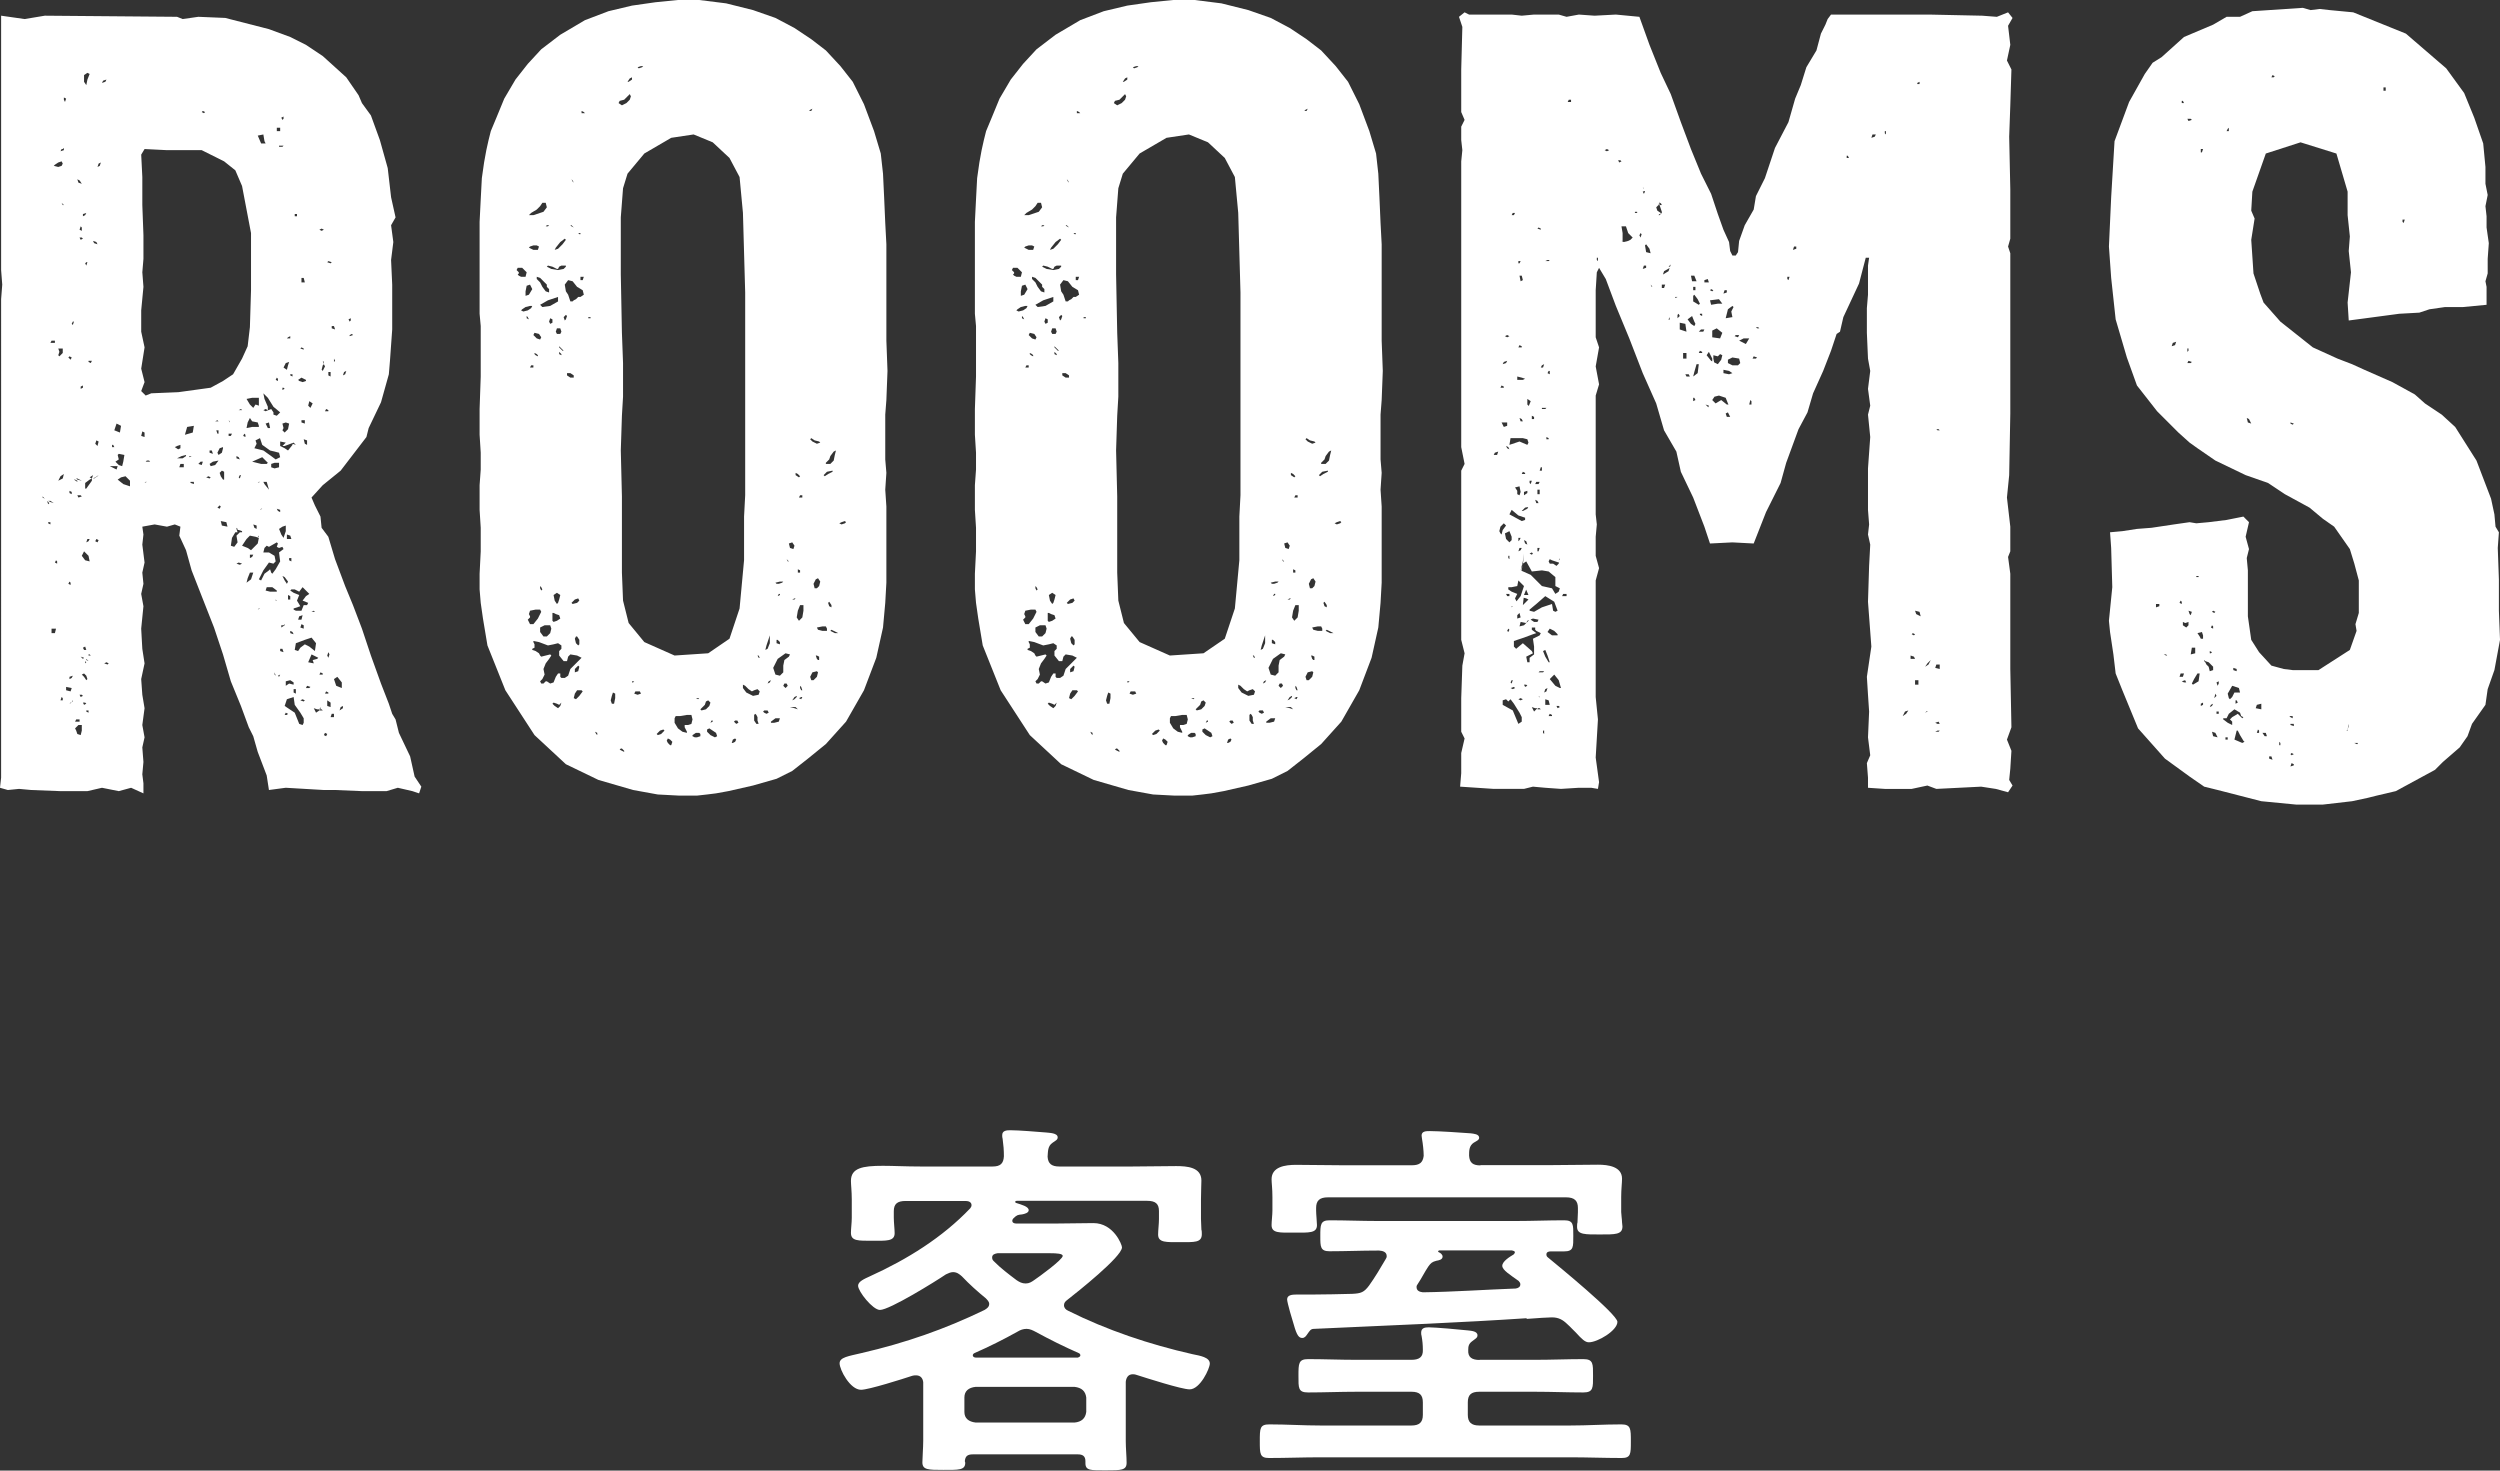
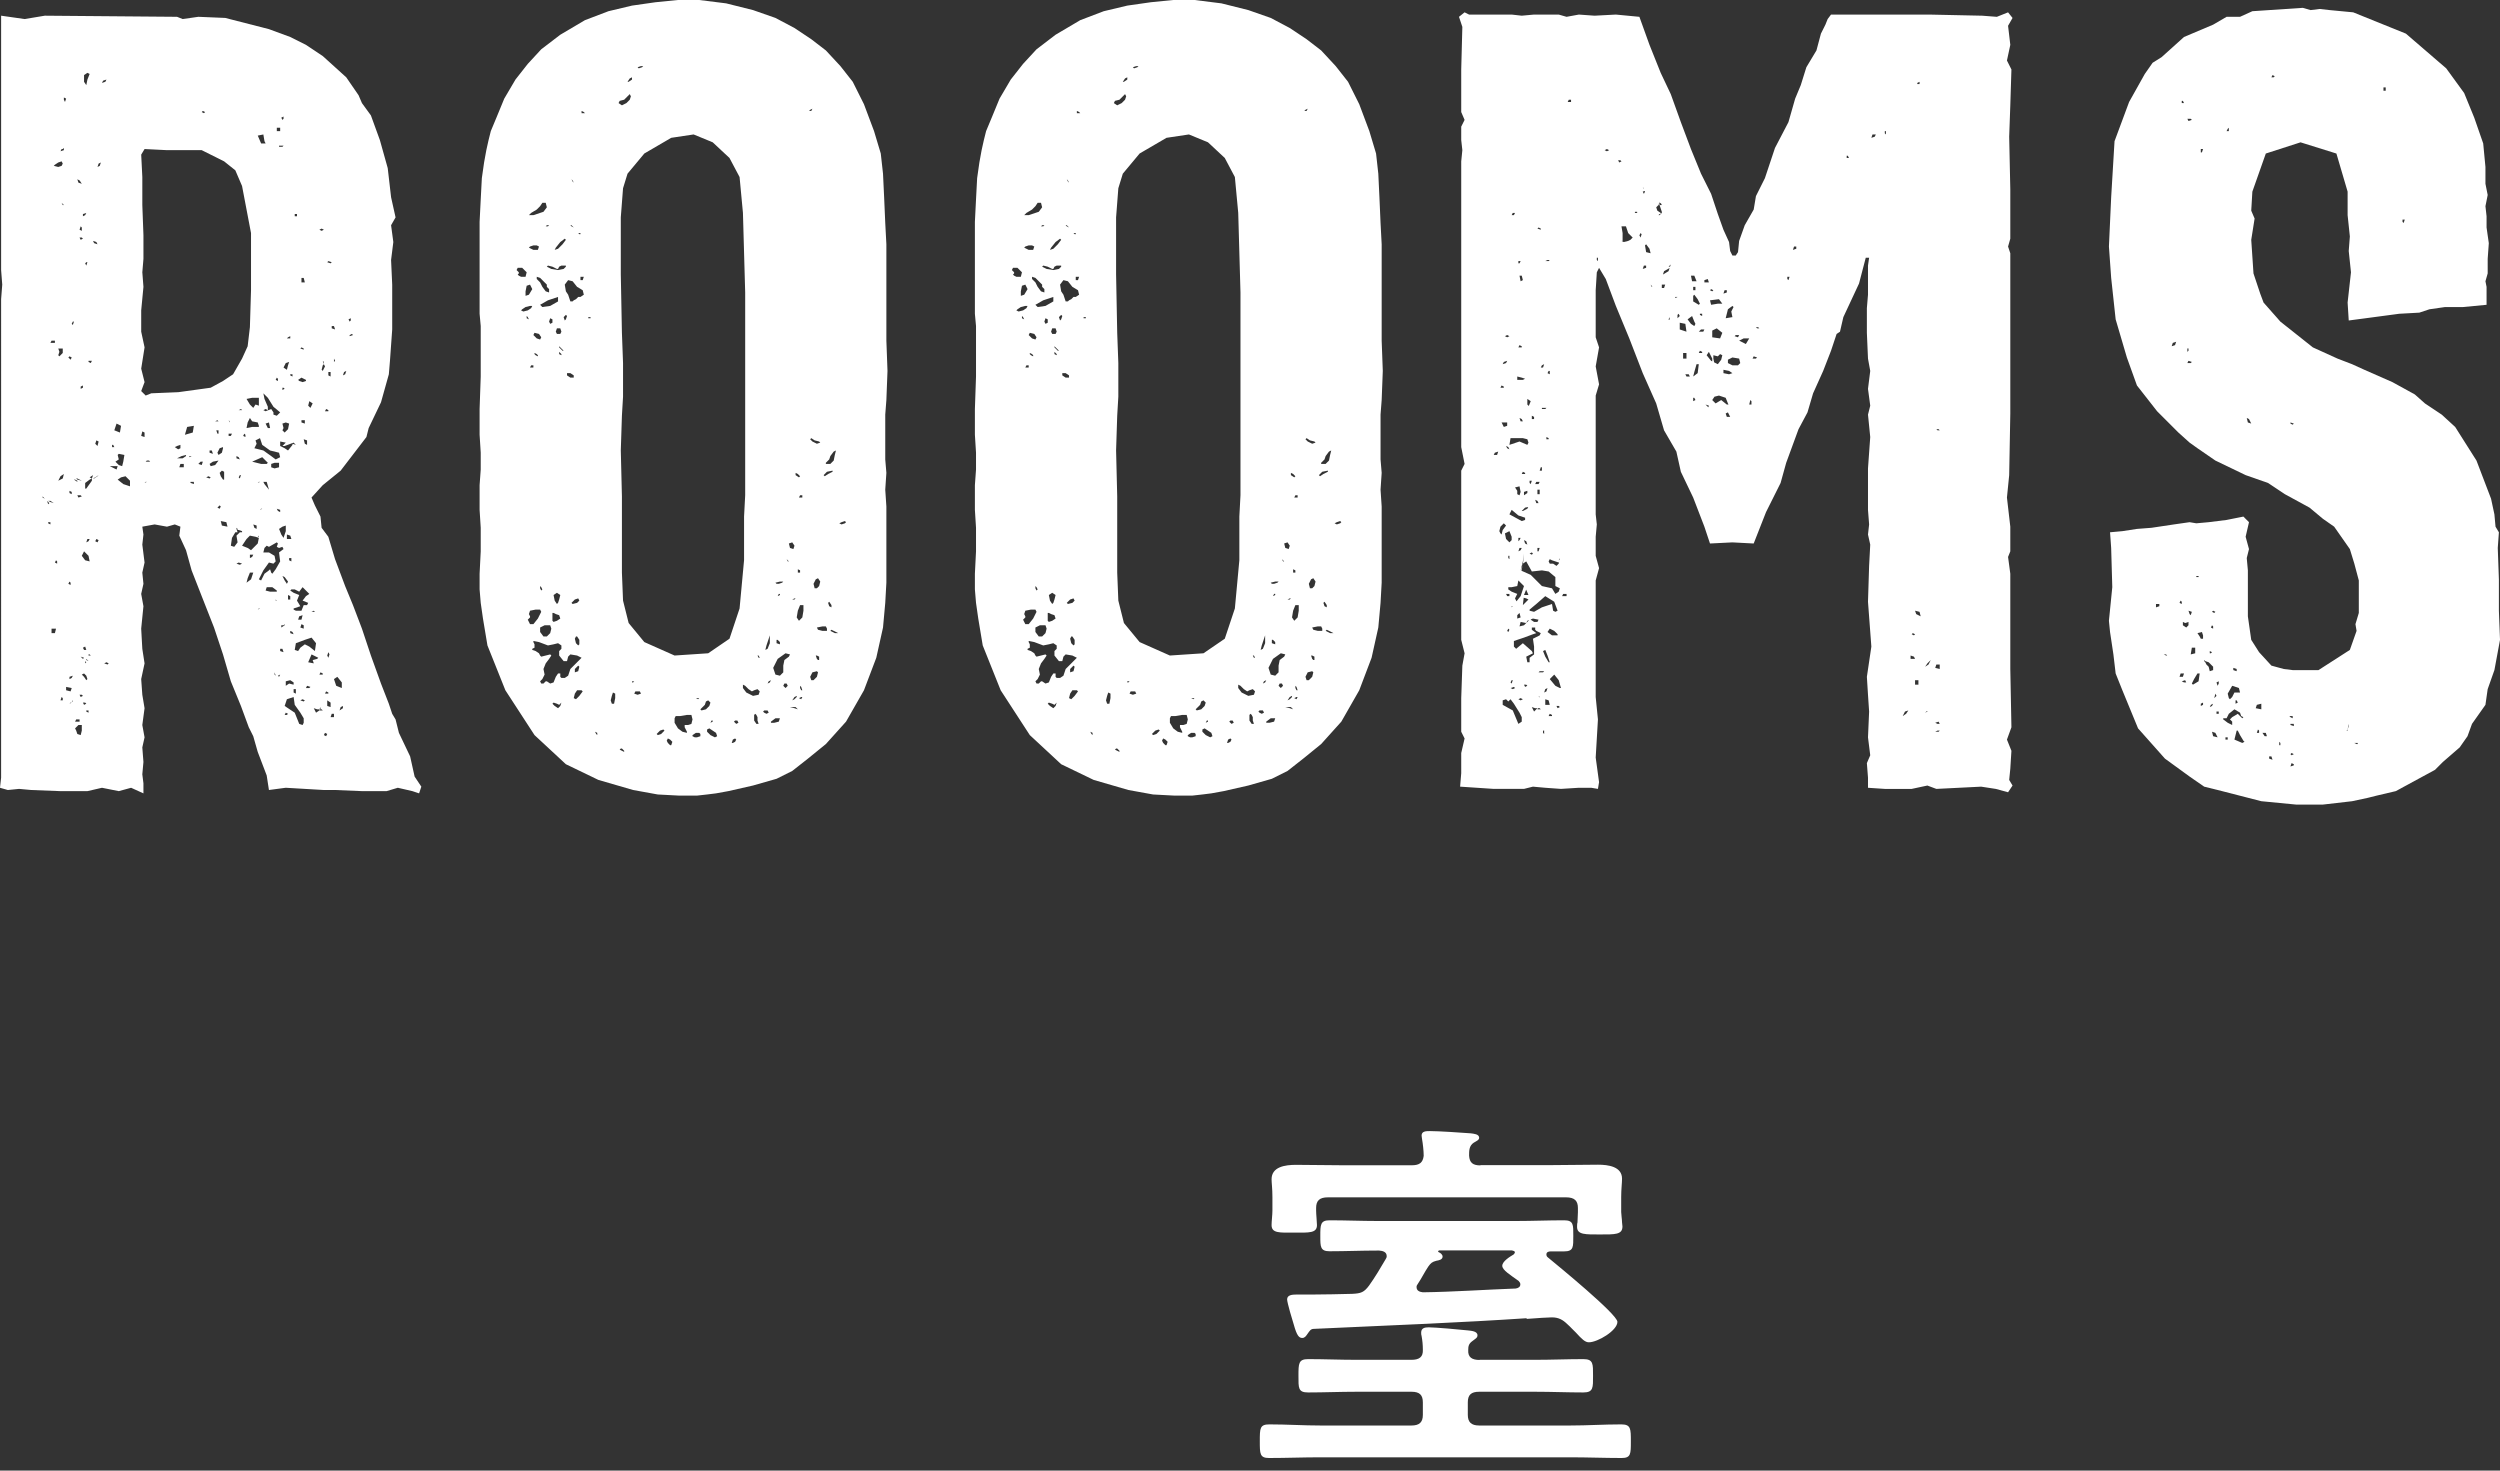
<svg xmlns="http://www.w3.org/2000/svg" id="_レイヤー_2" data-name="レイヤー 2" viewBox="0 0 178.48 104.99">
  <rect x="0" y="0" width="178.48" height="104.99" fill="#333333" stroke="none" />
  <defs>
    <style>
      .cls-1 {
        fill: #fff;
      }
    </style>
  </defs>
  <g id="design">
    <g>
-       <path class="cls-1" d="m69.36,86.04c0-.22-.21-.3-.42-.3h-4.29c-.6,0-.84.22-.84.73v.46c0,.35.06.84.06,1.11,0,.59-.6.54-1.56.54-1.05,0-1.56.03-1.56-.57,0-.27.06-.73.06-1.08v-1.3c0-.57-.06-1.05-.06-1.32,0-.92.81-1.08,2.28-1.08.75,0,1.65.05,2.7.05h5.13c.57,0,.78-.22.81-.73,0-.43-.03-.81-.09-1.24-.03-.08-.03-.19-.03-.27,0-.32.3-.35.57-.35.6,0,1.92.11,2.55.16.24.03.84.03.84.35,0,.19-.18.24-.36.38-.36.24-.33.62-.36,1,.03.51.3.7.84.7h5.16c1.05,0,2.13-.03,3.18-.03.78,0,1.8.08,1.8,1.03,0,.22-.03.81-.03,1.35v1.4c0,.22.03.54.03.76.03.08.03.22.03.32,0,.62-.54.57-1.56.57-.96,0-1.56.05-1.56-.54,0-.32.06-.76.06-1.11v-.57c0-.51-.24-.73-.84-.73h-9.3c-.12,0-.12.05-.12.08,0,.05.06.08.09.08.33.11.87.24.87.51,0,.19-.3.27-.48.3-.3.03-.36.03-.63.3-.03.05-.06.08-.06.16,0,.14.15.19.27.19h2.91c.87,0,1.74-.03,2.61-.03,1.44,0,2.04,1.54,2.04,1.73,0,.67-3.21,3.21-3.9,3.75-.15.11-.24.22-.24.38,0,.19.12.32.3.4,2.76,1.38,5.79,2.4,8.88,3.1.54.11,1.23.22,1.23.67,0,.35-.69,1.84-1.44,1.84-.57,0-3.09-.81-3.78-1.03-.09-.03-.15-.05-.27-.05-.36,0-.48.27-.51.54v4.24c0,.49.06,1.11.06,1.54,0,.54-.39.54-1.47.54s-1.47.03-1.47-.51v-.14c0-.35-.18-.49-.54-.49h-7.5c-.39,0-.54.14-.57.49,0,.03.03.05.03.11,0,.54-.48.51-1.56.51s-1.5,0-1.5-.54c0-.3.06-1.05.06-1.54v-4.18c-.03-.27-.18-.49-.51-.49-.12,0-.15,0-.27.03-.66.22-3.12,1-3.66,1-.78,0-1.53-1.43-1.53-1.89,0-.43.63-.51,1.56-.73,3.15-.73,5.94-1.7,8.79-3.08.18-.11.33-.22.33-.43,0-.16-.12-.27-.24-.4-.6-.49-1.17-1-1.71-1.57-.18-.16-.36-.3-.63-.3-.18,0-.33.08-.51.16-.72.49-4.02,2.54-4.71,2.54-.51,0-1.56-1.32-1.56-1.73,0-.3.45-.49.84-.67,2.67-1.21,5.19-2.78,7.17-4.86.06-.08.09-.14.09-.24Zm7.35,15.52c.51-.05.78-.3.84-.76v-1.03c-.06-.46-.33-.7-.84-.76h-7.05c-.51.05-.81.3-.81.76v1.03c0,.46.3.7.81.76h7.05Zm-3.42-6.69c-.24,0-.45.08-.63.19-1.02.57-2.04,1.08-3.09,1.54-.06.03-.12.08-.12.16,0,.11.12.16.21.16h7.29c.09-.03.18-.08.18-.16s-.06-.14-.12-.16c-1.11-.49-2.01-.94-3.06-1.51-.21-.11-.42-.22-.66-.22Zm-.06-3.24c.24,0,.42-.11.6-.24.33-.22,2.04-1.46,2.04-1.73,0-.16-.42-.19-.9-.19h-3.75c-.18.03-.39.08-.39.3,0,.11.03.19.12.27.48.49,1.05.92,1.62,1.35.21.14.39.24.66.24Z" />
      <path class="cls-1" d="m105.63,97.08h3.99c1.14,0,2.28-.05,3.42-.05.72,0,.69.35.69,1.19s.03,1.19-.69,1.19c-1.14,0-2.28-.05-3.42-.05h-4.02c-.57,0-.81.22-.81.76v.89c0,.51.24.76.81.76h6.51c1.2,0,2.4-.08,3.63-.08.69,0,.69.3.69,1.21s0,1.19-.66,1.19c-1.23,0-2.43-.05-3.66-.05h-17.85c-1.23,0-2.43.05-3.66.05-.66,0-.66-.3-.66-1.19,0-.94,0-1.21.69-1.21,1.23,0,2.43.08,3.63.08h6.51c.57,0,.81-.24.81-.76v-.89c0-.54-.24-.76-.81-.76h-3.96c-1.14,0-2.28.05-3.42.05-.72,0-.69-.32-.69-1.19s0-1.19.69-1.19c1.14,0,2.28.05,3.42.05h3.96c.54,0,.84-.19.81-.73,0-.32-.03-.65-.09-.97-.03-.08-.03-.16-.03-.24,0-.32.24-.38.54-.38.42,0,2.28.16,2.79.22.24.03.69.05.69.35,0,.19-.15.24-.36.41-.27.19-.3.38-.3.65-.03.51.27.7.81.7Zm.06-13.9h5.07c1.11,0,2.22-.03,3.33-.03.72,0,1.71.13,1.71,1,0,.3-.06.76-.06,1.3v1.08c0,.16.06.54.06.73,0,.08.03.22.03.3,0,.59-.54.57-1.59.57s-1.65.03-1.65-.54c0-.08,0-.24.03-.32,0-.19.03-.57.03-.73v-.3c0-.51-.24-.76-.84-.76h-17.01c-.6,0-.84.24-.84.76v.19c0,.27.06.81.06,1.03,0,.59-.57.54-1.65.54-1.02,0-1.59.05-1.59-.54,0-.27.06-.73.06-1.03v-.97c0-.62-.06-1-.06-1.27,0-.89.96-1.03,1.74-1.03,1.11,0,2.22.03,3.33.03h4.95c.54,0,.78-.19.84-.67,0-.35-.06-.89-.12-1.21,0-.08-.03-.16-.03-.24,0-.32.33-.32.6-.32.6,0,2.28.11,2.91.16.21.03.6.05.6.32,0,.16-.21.24-.39.35-.33.22-.33.57-.33.92.03.51.27.7.81.7Zm3.3,10.93c-4.47.3-9.57.51-15.18.76-.24,0-.3.13-.48.38-.09.13-.18.27-.36.27-.24,0-.39-.19-.6-.94-.09-.27-.48-1.59-.48-1.81,0-.32.36-.35.66-.35h1.11c.96,0,1.92-.03,2.88-.05.63-.03.84-.11,1.2-.59.42-.59.81-1.24,1.17-1.86.06-.08.09-.16.09-.24,0-.3-.27-.38-.54-.4h-.12c-1.14,0-2.28.05-3.42.05-.66,0-.66-.32-.66-1.08,0-.81,0-1.13.66-1.13,1.14,0,2.28.05,3.42.05h9.9c1.14,0,2.28-.05,3.42-.05.69,0,.66.32.66,1.11s.03,1.11-.66,1.11h-.96c-.15,0-.3.05-.3.22,0,.08.03.16.12.22.69.57,4.95,4.05,4.95,4.59,0,.62-1.41,1.46-2.04,1.46-.27,0-.51-.24-.93-.7-.18-.16-.36-.38-.6-.59-.33-.32-.63-.49-1.11-.49-.27,0-.99.05-1.8.11Zm-6-4.4c0,.22-.27.27-.45.3-.3.08-.39.16-.57.41-.27.4-.48.84-.75,1.24-.06.08-.09.14-.09.22,0,.27.21.35.45.38,2.22-.03,4.44-.19,6.63-.27.18-.03.33-.11.33-.3,0-.11-.06-.16-.12-.24-.6-.43-1.17-.78-1.17-1.08,0-.32.54-.65.81-.81.03-.05.09-.08.09-.16s-.12-.11-.21-.13h-5.19c-.09.03-.12.08-.03.13.12.05.27.16.27.32Z" />
    </g>
    <g>
      <path class="cls-1" d="m30.08,56.16l-.16.48-.48-.16-1.04-.24-.8.24h-1.76l-1.92-.08h-.8l-2.72-.16-1.2.16-.16-1.04-.64-1.68-.32-1.12-.32-.64-.56-1.52-.72-1.76-.56-1.92-.64-1.92-.88-2.24-.72-1.84-.4-1.44-.48-1.04.08-.64-.4-.16-.56.16-.88-.16-.88.16.08.56-.08.72.16,1.28-.16.72.08.8-.16.72.16.88-.16,1.6.08,1.44.16,1.04-.24,1.12.08,1.12.16.96-.16,1.2.16.88-.16.72.08,1.04-.08.88.08.64v.72l-.88-.4-.88.24-1.2-.24-1.04.24h-1.92l-2.08-.08-.88-.08-.8.08-.56-.16.08-.72V21.36l.08-1.04-.08-1.04V1.12l1.68.24,1.44-.24,9.44.08.4.16,1.12-.16,1.92.08,3.12.8,1.52.56,1.12.56,1.2.8,1.68,1.52.88,1.28.24.56.64.88.64,1.76.56,2,.24,2.08.32,1.44-.32.56.16,1.2-.16,1.28.08,1.76v3.2l-.16,2.24-.08.96-.56,2-.88,1.84-.16.64-1.84,2.4-1.28,1.04-.8.88.24.56.4.8.08.8.48.64.48,1.6.72,1.92.56,1.36.64,1.68.64,1.92.72,2,.56,1.44.24.72.24.4.24.96.8,1.68.32,1.44.48.72ZM3.04,35.52l.16.08-.16-.16v.08Zm.4.48l.08-.08-.16-.16.08.24Zm.16-.16l.24.08-.24-.16h-.16l.16.08Zm0,1.44h-.16v.08l.16.08v-.16Zm0-12.8h.32v-.16h-.24l-.08.16Zm.4,20.4h-.32v.32h.24l.08-.32Zm-.16-33.04l.32.08.24-.08.08-.16-.08-.16-.24.08-.24.16-.08.08Zm.24,28.24l-.08-.08-.08.16.16.08v-.16Zm.16-14.96l-.08.24.08.08.24-.24v-.32h-.32l.08.24Zm.32,8.72l-.24.16-.16.32.32-.16.08-.32Zm-.24-23.04l.24-.08v-.16l-.08.08h-.08l-.08.16Zm.16,39.04l-.08-.08-.08.24h.16v-.16Zm0-35.2h.08l-.16-.16.08.16Zm.16-7.36l.08-.24-.16-.08v.16l.08.16Zm.08,42l.32.08.08-.24-.4-.08v.24Zm.16-23.76l.16.16.08-.16-.16-.08-.08.08Zm0,16.16l.16.08v-.16l-.08-.08-.08.16Zm.24-6.56l-.16-.08v.16l.16.08v-.16Zm-.16,13.2v.16l.16-.08.08-.16-.24.08Zm.16,1.84h-.08l-.08.08.16-.08Zm0-27.04l.08.08.08-.24h-.08l-.08.16Zm.08,26.96v-.08l-.08.08h.08Zm.08-15.84l.24.16v-.08l-.16-.08h-.08Zm.16,17.12l-.08.16h.32v-.16h-.24Zm.4.4h-.24l-.24.24.08.16.08.24.24.08.08-.32v-.4Zm-.32-17.6h-.08l.08.08.32.08-.32-.16Zm0-21.36l.08.24.24.08-.16-.24-.16-.08Zm.32,22.64l-.08-.08h-.24l.08.16.24-.08Zm0-18.96v-.24l-.08-.08-.08.24.16.08Zm.08.56l-.08-.08h-.16l.08.16.16-.08Zm-.24,32.56l.08.16.16-.08-.08-.08h-.16Zm.24-22.08l-.16.08v.16l.16-.08v-.16Zm.08,19.44l-.24-.08.16.16.08-.08Zm0-7.6l-.16.32.24.32.32.08-.08-.4-.32-.32Zm0,8.96l.16.24.08-.08-.08-.24-.16-.16-.16.08.16.16Zm-.08-32.88l.16-.08.08-.16-.24.08v.16Zm.24,30.96l-.08-.24-.16.08.08.16h.16Zm-.16,3.92l.16-.08-.08-.08h-.16l.08.16Zm0-44.48l.16.24.08-.4.16-.4-.16-.08-.24.16v.48Zm.16,12.88l-.08.08.08.16.08-.24h-.08Zm.4,15.6v-.16l-.16.08-.32.24v.4h.08l.4-.56Zm-.4,12.96l-.08-.08v.16l.08-.08Zm.16-8.64l.08-.16h-.16l-.08.24.16-.08Zm0,8.56l-.16-.16v.08l.16.08Zm0,3.52h-.16v.08l.16.08v-.16Zm.24-24.96h-.24v.08l.16.08.08-.16Zm-.08,21.04l-.08-.08h-.08v.08h.16Zm.16-12.88l-.24.16.16.08.08-.24Zm0-16.72l.08.16.24.08-.08-.16-.24-.08Zm.4,16.72l-.24.16-.16.08h.08l.24-.16.08-.08Zm0-2.4l-.16-.08-.08.24.16.16.08-.32Zm0,7.04l-.16-.08-.08.16.16.08.08-.16Zm.16-26.96l-.16.08-.08.24.16-.08.08-.24Zm.08-5.68l.24-.08.08-.16-.24.08-.08.16Zm.48,41.44l-.16-.08-.16.08.24.08.08-.08Zm.56-13.84l.08-.24h-.56l.48.24Zm-.32-1.6h.16l-.08-.16h-.08v.16Zm.16-1.2l.4.16.08-.48-.32-.16-.16.48Zm.72,1.76l-.4-.08-.08.08.08.32-.24.16.24.24.24.08.08-.32.08-.48Zm.4,1.84l-.32-.32-.32.08-.24.16.4.32.48.16v-.4Zm3.44-6.32l2.32-.32.88-.48.72-.48.64-1.12.4-.88.16-1.36.08-2.64v-4.08l-.64-3.36-.48-1.12-.8-.64-1.6-.8h-2.48l-1.6-.08-.24.4.08,1.6v2l.08,2.16v1.68l-.08.96.08,1.04-.16,1.68v1.52l.24,1.12-.24,1.52.24.96-.24.64.32.32.4-.16,1.92-.08Zm-2.4,3.2v-.32l-.16-.08-.08.32.24.08Zm.16,3.2h-.08l-.08.08.16-.08Zm.24-1.44l-.08-.08h-.16l-.08.08h.32Zm1.76-1.04l.24.16.16-.08v-.24l-.24.08-.16.08Zm.16.8h.4l.24-.16v-.08l-.32.08-.32.16Zm.48.4h-.24l-.08.24h.32v-.24Zm.72-2.72l-.48.08-.16.56.56-.16.08-.48Zm-.16,2.16h-.16v.08l.16-.08Zm.16,1.84h-.24v.08l.24.08v-.16Zm.64-1.44h-.16l-.16.16.24.08.08-.24Zm-.08-24.96l.16.08.08-.08-.16-.08-.08.08Zm.64,26.08l-.16-.08-.16.08.24.08.08-.08Zm.08-1.92h-.16v.16l.24.08-.08-.24Zm.24,1.04l.24-.32-.4.08-.24.16.08.16.32-.08Zm.24-3.12l-.08-.08-.16.08h.24Zm-.16.64l.08.24h.08v-.24h-.16Zm.08,1.6l.08.16.24-.16.08-.32v-.08l-.24.08-.16.32Zm.16,4l.08-.16-.08-.08-.16.16.16.08Zm0-2.56l.08.24.16.24h.08v-.56l-.16-.08-.16.16Zm.56,3.84l-.08-.32-.4-.08.08.32.4.08Zm.16-7.52l-.08-.08.08.16v-.08Zm.08,1.04l.08-.16h-.24v.16h.16Zm.24,7.92l.24-.32-.08-.48.24-.24h.16v-.08l-.24-.08h-.08v-.08l-.08-.08v.08l.08.24h-.16l-.24.4-.08.56.24.08Zm.4-6.24l-.08-.16-.16-.08v.16l.24.08Zm.16,7.44l-.24-.08-.16.08.24.08.16-.08Zm0-10.96l-.08-.08-.16.08h.24Zm-.24,4.8l.08.08.08-.24h-.08l-.08.16Zm1.36,4.72l.08-.4-.24-.08-.4-.08-.24.24-.32.48.4.16.24.16.48-.48Zm-.96-7.84l-.08.16.16.08v-.16l-.08-.08Zm.56-2.56l-.4.08.24.4.24.24.16-.24.24.08v-.56h-.48Zm0,2.08h.48v-.08l-.08-.24-.4-.08-.16-.24-.16.32-.08.4.4-.08Zm.08,10.4h-.24l-.16.4-.08.32.32-.24.16-.48Zm0-1.28h-.24v.24l.16-.08.08-.16Zm.56-6.48h.4l.08-.08-.4-.4-.72.32.64.16Zm-.56,4.32l.08.24.16.08v-.24l-.24-.08Zm1.28-4.88l.32.24.32-.16-.08-.32-.64-.16-.56-.4-.16-.48-.32.16.08.24-.16.32.64.16.56.4Zm-.96-22.88l.24.56h.32l-.08-.16-.08-.48-.4.08Zm.16,24.72h-.08l-.08.08.16-.08Zm-.08,3.84l-.08.08h.08v-.08Zm.08,5.2h-.08l-.08.08.16-.08Zm.32-2.48l.32-.24.08-.08.08.24.08.08.24-.32.32-.56-.08-.64.32-.24-.08-.16-.24.08-.16-.08.08-.24-.08-.08-.56.32-.16-.08-.16.16-.08.32h.4l.4.24.08.4-.16.16-.32-.08-.4.56-.32.64.16.08.24-.48Zm-.32-4.56l.16-.08h-.08l-.08.08Zm.56-8l-.32-.32.08.4.24.56v.24l-.16-.08-.16.08.16.08.4-.16.16.24v.16l.24.08.24-.24-.48-.4-.4-.64Zm-.24,6.16l.32.4-.16-.56h-.24l.08.16Zm.24-4h.16l-.08-.4-.24.08.16.32Zm.16,11.68h.48v-.08l-.32-.24h-.4l-.08.24.32.08Zm.08-8.88l.24.08.32-.08v-.32h-.32l-.24.08v.24Zm.24,14.8l.08.08-.08-.24v.16Zm.08-21.04l.16.08v-.16l-.08-.08-.08.16Zm0,15.68v.08h.08l-.08-.08Zm.08-33.44h.24v-.24h-.24v.24Zm0,26.96l.08.16.16.08v-.16l-.24-.08Zm.24,11.84l-.16.08.08.08.08-.16Zm.24-37.76h-.32v.08h.24l.08-.08Zm-.32,27.36l.16.4.16.24.16-.48v-.4l-.24.08-.24.16Zm1.04-6.16l-.64.24h-.16l.24-.24-.4-.08v.32l.32.16.24.16.32-.4v-.08l.24.08-.16-.16Zm-.72,14.96l-.08-.24h-.16v.16l.24.08Zm-.16-38.16l.08.16.08-.08v-.16l-.16.08Zm0,36.24v.16l.24-.16v-.08l-.08.08h-.16Zm.08-16.96v.16l.16-.08-.08-.08h-.08Zm.08,2.88l-.08.16.16.16.24-.24.08-.4-.24-.08-.24.08.08.32Zm-.08,10.56l.16.32.16.24.08-.16-.24-.32-.16-.08Zm.24-15.2l-.16.32.24.16.08-.32.08-.24-.24.08Zm1.28,25.36l-.24-.4-.4-.56-.08-.56-.48.16-.16.48.72.48.32.8.24.08.08-.16v-.32Zm-1.12-.32l-.16-.08-.08.16h.16l.08-.08Zm-.16-2l.24-.16.32.08v-.16l-.24-.16-.32.08v.32Zm.08-24.8h.24v-.16l-.16.08-.08.08Zm.32,14.32l-.08-.24-.24-.08v.32h.32Zm-.08,4.08l-.16-.08v.32h.16v-.24Zm.08-2.48v-.24h-.16v.16l.16.08Zm-.08-13.36v.08l.16.08v-.16h-.16Zm.88,15.2l-.24.32-.32-.16h-.24l-.08.08.24.16.4.16-.16.4.24.4-.48.16v.08l.16.08h.4l.16-.4h.24l.08-.16-.4-.16.24-.32.24-.16-.48-.48Zm-.88,3.12v.16l.24.08-.08-.16-.16-.08Zm.24,4.4l.16.08v-.32h-.16v.24Zm.08-34h.16v-.16h-.16v.16Zm.72,30.56l.32.16.4.32.08-.56-.32-.4-.48.16-.64.24-.08.48.24.08.16-.24.32-.24Zm-.48-18.88l.08.08.24.08.24-.08v-.08l-.32-.16-.24.16Zm.24,17.12l.08-.32-.24.08-.08.24h.24Zm-.08-19.36l.24.08v-.08l-.16-.08-.08.08Zm0,19.92l.24.08v-.24l-.16-.08-.08.24Zm.32,5.2l-.16-.08-.16.08.24.08.08-.08Zm-.24-29.84h.24l-.08-.32h-.16v.32Zm.24,10.08v-.24h-.24v.16l.24.08Zm-.08,1.12l.08.32.16.08v-.32l-.24-.08Zm.48,17.68l-.24-.08-.08.16h.24l.08-.08Zm-.16-20.08l.16.16.16-.32-.24-.16-.08.32Zm.32,18.16l.32-.08.08-.08-.48-.24-.24.56.4.08-.08-.24Zm-.08-3.44h.24l-.08-.08-.16.08Zm.8,7.04l-.08-.08h-.08v-.16l-.08.16h-.16l-.24-.08.16.32.24-.16h.24Zm-.24-34.32l.16.08.16-.08-.16-.08-.16.08Zm.24,31.68l-.16-.08-.08.16h.24v-.08Zm-.16,2.56l-.08.08v-.08h.08Zm.16-24.16l.16-.32-.08-.16-.08.08-.08.32.08.08Zm.08-.64l-.08-.08.08.24v-.16Zm.24,26.56l-.16-.08-.08.16.16.08.08-.16Zm.08-23.12l-.16-.08-.08.16h.24v-.08Zm-.24,20.24h.24v-.08l-.16-.08-.08.16Zm.16-30.8l.24.08.08-.08-.24-.08-.08.08Zm0,28.08l.08.16.08-.24-.08-.16-.08.24Zm0,3.6l.24.08v-.32l-.24-.16v.4Zm.24-23.84h-.16v.24l.16.08v-.32Zm.24,24.4h-.16l-.08.24h.24v-.24Zm0-27.68h-.16v.16l.24.08-.08-.24Zm.08,2.48l-.08-.16v.24l.08-.08Zm.08,23.2l.4.16v-.4l-.32-.4-.24.16.16.48Zm.48,1.44l-.16.08-.08.24.24-.16v-.16Zm0-23.6l.16-.08.08-.24-.16.08-.08.24Zm.4-4l.08.16.08-.08v-.16l-.16.08Zm.24,1.04l-.16.08v.08l.24-.08-.08-.08Z" />
      <path class="cls-1" d="m63.04,44.8l-.48,2.16-.88,2.32-1.28,2.24-1.44,1.6-1.28,1.04-1.12.88-1.12.56-1.68.48-1.76.4-.88.16-.64.08-.72.08h-1.28l-1.52-.08-1.76-.32-2.48-.72-2.32-1.12-2.24-2.08-2.08-3.2-1.28-3.2-.32-1.92-.16-1.12-.08-.96v-1.12l.08-1.6v-1.68l-.08-1.28v-1.76l.08-1.12v-1.2l-.08-1.28v-1.84l.08-2.32v-3.6l-.08-.88v-6.56l.08-1.6.08-1.52.16-1.12.16-.88.16-.72.16-.64.4-.96.56-1.36.8-1.36.88-1.12.96-1.04,1.36-1.04,1.76-1.04,1.68-.64,1.68-.4,1.68-.24,1.6-.16h1.52l1.92.24,1.92.48,1.6.56,1.36.72,1.2.8,1.04.8,1.04,1.12.88,1.12.8,1.6.72,1.92.48,1.6.16,1.44.08,1.68.08,1.84.08,1.52v6.88l.08,2.16-.08,2.08-.08,1.04v3.2l.08.96-.08,1.2.08,1.2v5.44l-.08,1.44-.16,1.76Zm-26-25.36v.08l-.08.08.08.08.16.08h.32l.08-.32-.32-.32h-.32l-.08.16.16.16Zm.88,2.56l.08-.16h-.16l-.32.08-.24.16-.08.08.16.08.32-.08.24-.16Zm-.16-.96l.24-.4-.16-.32-.24.08-.08.4v.32l.24-.08Zm-.16,1.52v.16l.16.08-.08-.16-.08-.08Zm.48,22l.32-.4.24-.48-.08-.16h-.32l-.4.08-.08.24.08.16v.08l-.16.16.16.32h.24Zm.72-29.44l.24-.32-.08-.32h-.24l-.16.24-.24.24-.4.24-.16.16h.32l.72-.24Zm-.72,2.72h.32l.08-.24-.16-.08h-.24l-.24.08-.08.08.32.16Zm0,8.4v-.16h-.16l-.08.16h.24Zm3.12,21.04l.32-.32-.32-.16-.48-.08-.16.16-.08.32h-.24l-.32-.4v-.32l.16-.16v-.24l-.24-.16-.32.08-.4.08-.64-.24-.4-.08v.08l.08.16v.24l-.16.08v.08l.24.08.24.16.08.16.08.08.32-.08.32-.08.08.08-.16.24-.24.32-.16.4.08.4-.16.32-.16.16.08.16h.16l.16-.16h.08l.24.16.24-.08.16-.4.16-.24h.16v.24l.08.08h.24l.24-.16.16-.48.48-.48Zm-2.64-23.04l.08-.16-.16-.24-.32-.08-.08.16.24.24.24.08Zm-.24,1.04l-.16-.08v.08l.08.08.16.08v-.08l-.08-.08Zm0-5.36l.24.24.16.32.24.32.24.08v-.24l-.16-.16v-.16l-.16-.16-.16-.16-.16-.16-.24-.08v.16Zm.96,1.92l.56-.32v-.32l-.72.24-.56.32.16.16.56-.08Zm-.64,20.32l.08-.08-.08-.16-.08-.08v.16l.08.16Zm.16,3.28h.24l.24-.24.08-.32-.08-.24h-.4l-.32.16v.32l.24.32Zm.24-29.36l-.08.08h.16l.08-.08h-.16Zm0,2.96l.32.16.48.08.4-.08.16-.16v-.08h-.32l-.16.08-.08.16h-.08l-.32-.16-.32-.08-.08.08Zm.24,3.68l-.08.24.08.16.16-.08v-.24l-.16-.08Zm.72,21.44l-.08-.24-.24-.08-.16-.08h-.08v.56l.08.08.24-.08.24-.16Zm.08,6l-.16.16-.16-.08-.24-.08-.08.08.16.16.24.16.16-.16.08-.24Zm-.56-7.68l.08.4.16.24.08-.08.08-.24.08-.32-.24-.16-.24.16Zm.08-24.64l.24-.08.32-.32.24-.32-.08-.08-.32.24-.32.4-.08.16Zm.4,6l.08-.16-.08-.24h-.24l-.08.24.08.16h.24Zm.08,1.04l-.16-.16v.08l.24.24h.08l-.16-.16Zm-.16.24v.16l.16.08v-.08l-.16-.16Zm.56-2.56l-.08-.08-.16.16.08.24.08-.08.08-.24Zm.72-2.08l-.32-.4-.32-.08-.24.32.08.48.16.24.08.24.08.24h.16l.08-.08.16-.08.16-.16h.16l.24-.16-.08-.32-.4-.24Zm-.48,6.48h.24v-.16l-.24-.16h-.24v.16l.24.16Zm0-10.88l.08.08.16.08-.16-.16h-.08Zm.24-3.04l-.08-.16-.08-.08.08.16.08.08Zm.32,29.68l-.24.08-.24.24.08.08.32-.08.16-.16-.08-.16Zm-.48,6.32l.08-.16-.08.16Zm.56.64l.24-.32-.08-.08h-.32l-.16.24-.08.32.16.08.24-.24Zm0-3.68v-.32l-.16-.24h-.08l-.08.16.08.32.16.16.08-.08Zm-.08,1.52l-.24.24v.24l.24-.08.08-.32-.08-.08Zm.08-30.8h.08v-.08h-.16l.08.08Zm.08,3.28h.16l.08-.24h-.24v.24Zm.32-11.92l-.08-.08-.16-.08v.16h.24Zm.24,14.56v.08h.16v-.08h-.16Zm.48,29.6l.08.16.08.08v-.16l-.16-.08Zm1.36-2l.08-.4v-.32l-.16-.08-.08.24-.08.32.08.24h.16Zm.88-42.88l.24-.24.08-.24-.08-.16-.16.16-.24.24-.32.08-.08.16.24.16.32-.16Zm-.32,46.08h-.08l-.08.08.16.08.16.08v-.08l-.16-.16Zm8.72-13.44v-3.12l.08-1.52v-14.48l-.16-5.68-.24-2.56-.72-1.36-1.2-1.12-1.36-.56-1.6.24-1.92,1.12-1.2,1.44-.32,1.04-.16,2.08v4.08l.08,4.16.08,2.16v2.4l-.08,1.36-.08,2.48.08,3.28v5.44l.08,2,.4,1.6,1.12,1.36,2.16.96,2.4-.16,1.52-1.04.72-2.16.32-3.44ZM44.88,5.84l.24-.16v-.16l-.16.08-.16.24h.08Zm.24,42.8v.08h.08l.08-.08h-.16Zm.56.72h-.32l-.08.16.24.08.24-.08-.08-.16Zm-.16-44.56l.08.08.24-.08.08-.08h-.16l-.24.08Zm1.92,47.36l-.08-.08-.24.08-.24.24.08.08.24-.08.24-.24Zm.24.56l-.08.16.08.16.16.16h.08l.08-.24-.16-.16-.16-.08Zm1.28-.64l-.08-.16v-.16h.24l.24-.08.08-.32-.08-.32h-.32l-.48.08h-.32l-.08.16v.32l.24.4.32.24.32.08v-.08l-.08-.16Zm.48.48l.16.08h.16l.24-.08v-.16l-.08-.08h-.24l-.24.16v.08Zm.24-2.72l.16.08.08-.08h-.24Zm.96.56l.08-.24-.16-.16-.16.08-.08.24-.16.16-.16.16.08.08.32-.08.24-.24Zm-.16.56l.24-.08-.24.08Zm.4,1.2l-.24-.16-.16.08v.16l.24.24.32.16.16-.08-.08-.24-.24-.16Zm0-.72h-.08l-.08.16.16-.08v-.08Zm1.6,1.28l-.16.08-.08.24h.08l.16-.08.08-.16-.08-.08Zm.16-1.28h-.16l-.08.08.16.16.16-.08-.08-.16Zm1.12-1.76l.4-.08.08-.24-.16-.16-.24.08-.16.08-.24-.16-.24-.24-.16-.08v.24l.24.32.48.24Zm.32,1.76v-.24l-.08-.16-.08-.08-.08.08v.4l.16.24h.16l-.08-.24Zm.16-4.48l-.08-.16h-.08l.08.16h.08Zm.32,3.76l-.08.08.08.08.16.08.16-.08-.08-.16h-.24Zm.4-4.8v-.56l-.08.24-.16.48-.08.32.16-.08.16-.4Zm.08,2.64l-.16.08-.08.16.16-.08.08-.16Zm.32,2.72l-.32.24v.08h.24l.32-.08.08-.24h-.32Zm.72-4.64l-.56.4-.32.64.16.48.32.08.24-.24v-.48l.08-.4.32-.24.08-.16-.32-.08Zm-.48-4.96l.24-.08.08-.08h-.24l-.32.08.08.08h.16Zm.08,4.32v-.16l-.16-.16h-.08v.24l.24.08Zm-.16-3.44l.16-.08v-.08h-.08l-.08.16Zm.64,6.24h-.16l-.08.16.16.16.16-.16-.08-.16Zm.16-8.72l-.08-.08-.08-.08.08.16h.08Zm.08-.96l.24.08.08-.24-.16-.24-.24.08.08.32Zm0,11.36l.32.08.24.08-.16-.16h-.4Zm.32-7.76l-.16.08h.16l.08-.08h-.08Zm.16,6.96l-.16.08-.16.24.16-.08.16-.16v-.08Zm-.08-15.76l.24.16.08-.08-.16-.16-.16-.08v.16Zm.56,9.28h-.24l-.16.4-.08.48.16.24.24-.24.08-.48v-.4Zm-.24-2.48l-.16-.08v.24h.16v-.16Zm0-5.36l-.08.16h.24v-.16h-.16Zm-.08,14.48l.16.08.08-.16h-.08l-.16.08Zm.16-.8l-.08-.08v.16l.08.16h.08l-.08-.24Zm.72-41.12l.08-.16-.16.08-.08.08h.16Zm-.08,23.44l.16.16.32.16.24-.08-.08-.08-.32-.08-.24-.16-.08.08Zm.16,16.64l-.16.32.08.24h.16l.24-.24.08-.32-.08-.08-.32.08Zm.56-6.48l-.16-.24-.16.08-.16.32.08.32h.16l.16-.16.08-.32Zm-.24,5.28h-.08l.08.24.08.08h.08v-.24l-.16-.08Zm.72-1.92l-.08-.16h-.24l-.4.08.08.16.32.08h.32v-.16Zm0-11.2l-.24.24.08.08.24-.16.32-.16v-.08l-.4.08Zm.16-.88l-.08.08-.16.16v.08h.32l.24-.24.08-.4.08-.32-.16.08-.24.32-.08.24Zm0,10.16l-.08.08.08.24.16.08v-.16l-.16-.24Zm.4,2.24h.24l-.16-.08-.32-.16-.08.08.32.16Zm.48-7.92l-.16.08.16.08.24-.08.08-.08-.08-.08-.24.08Z" />
      <path class="cls-1" d="m98.4,44.8l-.48,2.16-.88,2.32-1.28,2.24-1.44,1.6-1.28,1.04-1.12.88-1.12.56-1.68.48-1.76.4-.88.16-.64.08-.72.08h-1.28l-1.52-.08-1.76-.32-2.48-.72-2.32-1.12-2.24-2.08-2.08-3.2-1.28-3.2-.32-1.92-.16-1.12-.08-.96v-1.12l.08-1.6v-1.68l-.08-1.28v-1.76l.08-1.12v-1.2l-.08-1.28v-1.84l.08-2.32v-3.6l-.08-.88v-6.56l.08-1.6.08-1.52.16-1.12.16-.88.16-.72.16-.64.4-.96.56-1.36.8-1.36.88-1.12.96-1.04,1.36-1.04,1.76-1.04,1.68-.64,1.68-.4,1.68-.24,1.6-.16h1.52l1.92.24,1.92.48,1.6.56,1.36.72,1.2.8,1.04.8,1.04,1.12.88,1.12.8,1.6.72,1.92.48,1.6.16,1.44.08,1.68.08,1.84.08,1.52v6.88l.08,2.16-.08,2.08-.08,1.04v3.2l.08.96-.08,1.2.08,1.2v5.44l-.08,1.44-.16,1.76Zm-26-25.36v.08l-.08.08.08.08.16.08h.32l.08-.32-.32-.32h-.32l-.08.16.16.16Zm.88,2.56l.08-.16h-.16l-.32.08-.24.16-.08.08.16.08.32-.08.24-.16Zm-.16-.96l.24-.4-.16-.32-.24.08-.08.4v.32l.24-.08Zm-.16,1.52v.16l.16.08-.08-.16-.08-.08Zm.48,22l.32-.4.24-.48-.08-.16h-.32l-.4.08-.08.24.08.16v.08l-.16.16.16.32h.24Zm.72-29.44l.24-.32-.08-.32h-.24l-.16.24-.24.24-.4.24-.16.16h.32l.72-.24Zm-.72,2.72h.32l.08-.24-.16-.08h-.24l-.24.08-.08.08.32.16Zm0,8.4v-.16h-.16l-.08.16h.24Zm3.12,21.04l.32-.32-.32-.16-.48-.08-.16.16-.08.32h-.24l-.32-.4v-.32l.16-.16v-.24l-.24-.16-.32.08-.4.08-.64-.24-.4-.08v.08l.08.16v.24l-.16.08v.08l.24.08.24.16.08.16.08.08.32-.08.32-.08.08.08-.16.24-.24.32-.16.4.08.4-.16.32-.16.16.08.16h.16l.16-.16h.08l.24.16.24-.08.16-.4.16-.24h.16v.24l.08.08h.24l.24-.16.16-.48.48-.48Zm-2.64-23.04l.08-.16-.16-.24-.32-.08-.08.16.24.24.24.08Zm-.24,1.04l-.16-.08v.08l.08.08.16.08v-.08l-.08-.08Zm0-5.36l.24.24.16.32.24.32.24.08v-.24l-.16-.16v-.16l-.16-.16-.16-.16-.16-.16-.24-.08v.16Zm.96,1.92l.56-.32v-.32l-.72.24-.56.32.16.16.56-.08Zm-.64,20.32l.08-.08-.08-.16-.08-.08v.16l.08.16Zm.16,3.28h.24l.24-.24.08-.32-.08-.24h-.4l-.32.16v.32l.24.32Zm.24-29.36l-.08.08h.16l.08-.08h-.16Zm0,2.96l.32.16.48.08.4-.08.16-.16v-.08h-.32l-.16.08-.08.16h-.08l-.32-.16-.32-.08-.08.08Zm.24,3.68l-.08.24.08.16.16-.08v-.24l-.16-.08Zm.72,21.44l-.08-.24-.24-.08-.16-.08h-.08v.56l.08.08.24-.08.24-.16Zm.08,6l-.16.16-.16-.08-.24-.08-.08.08.16.16.24.16.16-.16.08-.24Zm-.56-7.68l.08.4.16.24.08-.08.08-.24.08-.32-.24-.16-.24.16Zm.08-24.64l.24-.08.32-.32.24-.32-.08-.08-.32.24-.32.4-.08.16Zm.4,6l.08-.16-.08-.24h-.24l-.08.24.08.16h.24Zm.08,1.04l-.16-.16v.08l.24.24h.08l-.16-.16Zm-.16.24v.16l.16.08v-.08l-.16-.16Zm.56-2.56l-.08-.08-.16.16.08.24.08-.08.08-.24Zm.72-2.08l-.32-.4-.32-.08-.24.32.08.48.16.24.08.24.08.24h.16l.08-.08.16-.08.16-.16h.16l.24-.16-.08-.32-.4-.24Zm-.48,6.48h.24v-.16l-.24-.16h-.24v.16l.24.16Zm0-10.88l.08.08.16.08-.16-.16h-.08Zm.24-3.04l-.08-.16-.08-.08.08.16.08.08Zm.32,29.68l-.24.08-.24.24.08.08.32-.08.16-.16-.08-.16Zm-.48,6.32l.08-.16-.08.16Zm.56.64l.24-.32-.08-.08h-.32l-.16.24-.08.32.16.08.24-.24Zm0-3.68v-.32l-.16-.24h-.08l-.08.16.08.32.16.16.08-.08Zm-.08,1.52l-.24.24v.24l.24-.08.08-.32-.08-.08Zm.08-30.8h.08v-.08h-.16l.08.08Zm.08,3.28h.16l.08-.24h-.24v.24Zm.32-11.92l-.08-.08-.16-.08v.16h.24Zm.24,14.56v.08h.16v-.08h-.16Zm.48,29.6l.08.16.08.08v-.16l-.16-.08Zm1.36-2l.08-.4v-.32l-.16-.08-.08.24-.08.32.08.24h.16Zm.88-42.88l.24-.24.08-.24-.08-.16-.16.16-.24.24-.32.08-.08.16.24.16.32-.16Zm-.32,46.08h-.08l-.08.08.16.08.16.08v-.08l-.16-.16Zm8.72-13.44v-3.12l.08-1.52v-14.48l-.16-5.68-.24-2.56-.72-1.36-1.2-1.12-1.36-.56-1.6.24-1.92,1.12-1.2,1.44-.32,1.04-.16,2.08v4.08l.08,4.16.08,2.16v2.4l-.08,1.36-.08,2.48.08,3.28v5.44l.08,2,.4,1.6,1.12,1.36,2.16.96,2.4-.16,1.52-1.04.72-2.16.32-3.44Zm-8.24-34.16l.24-.16v-.16l-.16.08-.16.24h.08Zm.24,42.8v.08h.08l.08-.08h-.16Zm.56.72h-.32l-.08.16.24.08.24-.08-.08-.16Zm-.16-44.56l.08.08.24-.08.08-.08h-.16l-.24.08Zm1.92,47.36l-.08-.08-.24.08-.24.24.08.08.24-.08.24-.24Zm.24.56l-.08.16.08.16.16.16h.08l.08-.24-.16-.16-.16-.08Zm1.28-.64l-.08-.16v-.16h.24l.24-.08.08-.32-.08-.32h-.32l-.48.08h-.32l-.08.16v.32l.24.4.32.24.32.08v-.08l-.08-.16Zm.48.48l.16.08h.16l.24-.08v-.16l-.08-.08h-.24l-.24.16v.08Zm.24-2.72l.16.08.08-.08h-.24Zm.96.56l.08-.24-.16-.16-.16.08-.08.24-.16.16-.16.16.08.08.32-.08.24-.24Zm-.16.56l.24-.08-.24.08Zm.4,1.2l-.24-.16-.16.08v.16l.24.24.32.16.16-.08-.08-.24-.24-.16Zm0-.72h-.08l-.08.16.16-.08v-.08Zm1.6,1.28l-.16.08-.08.24h.08l.16-.08.08-.16-.08-.08Zm.16-1.28h-.16l-.08.08.16.16.16-.08-.08-.16Zm1.12-1.76l.4-.08.08-.24-.16-.16-.24.08-.16.08-.24-.16-.24-.24-.16-.08v.24l.24.32.48.24Zm.32,1.76v-.24l-.08-.16-.08-.08-.08.08v.4l.16.24h.16l-.08-.24Zm.16-4.48l-.08-.16h-.08l.08.16h.08Zm.32,3.76l-.08.08.08.08.16.08.16-.08-.08-.16h-.24Zm.4-4.8v-.56l-.08.24-.16.48-.08.32.16-.08.16-.4Zm.08,2.64l-.16.08-.08.16.16-.08.08-.16Zm.32,2.72l-.32.24v.08h.24l.32-.08.08-.24h-.32Zm.72-4.64l-.56.4-.32.64.16.48.32.08.24-.24v-.48l.08-.4.32-.24.08-.16-.32-.08Zm-.48-4.96l.24-.08.08-.08h-.24l-.32.08.08.08h.16Zm.08,4.32v-.16l-.16-.16h-.08v.24l.24.08Zm-.16-3.44l.16-.08v-.08h-.08l-.08.16Zm.64,6.24h-.16l-.08.16.16.16.16-.16-.08-.16Zm.16-8.72l-.08-.08-.08-.08.08.16h.08Zm.08-.96l.24.08.08-.24-.16-.24-.24.08.08.32Zm0,11.36l.32.08.24.08-.16-.16h-.4Zm.32-7.76l-.16.08h.16l.08-.08h-.08Zm.16,6.96l-.16.08-.16.24.16-.08.16-.16v-.08Zm-.08-15.76l.24.16.08-.08-.16-.16-.16-.08v.16Zm.56,9.28h-.24l-.16.4-.08.48.16.24.24-.24.08-.48v-.4Zm-.24-2.48l-.16-.08v.24h.16v-.16Zm0-5.36l-.08.16h.24v-.16h-.16Zm-.08,14.48l.16.08.08-.16h-.08l-.16.08Zm.16-.8l-.08-.08v.16l.08.16h.08l-.08-.24Zm.72-41.12l.08-.16-.16.08-.08.08h.16Zm-.08,23.44l.16.16.32.16.24-.08-.08-.08-.32-.08-.24-.16-.08.08Zm.16,16.64l-.16.32.08.24h.16l.24-.24.08-.32-.08-.08-.32.08Zm.56-6.48l-.16-.24-.16.08-.16.32.08.32h.16l.16-.16.08-.32Zm-.24,5.28h-.08l.08.24.08.08h.08v-.24l-.16-.08Zm.72-1.92l-.08-.16h-.24l-.4.08.08.16.32.08h.32v-.16Zm0-11.2l-.24.24.08.08.24-.16.32-.16v-.08l-.4.08Zm.16-.88l-.08.08-.16.16v.08h.32l.24-.24.08-.4.08-.32-.16.08-.24.32-.08.24Zm0,10.16l-.08.08.08.24.16.08v-.16l-.16-.24Zm.4,2.24h.24l-.16-.08-.32-.16-.08.08.32.16Zm.48-7.92l-.16.08.16.08.24-.08.08-.08-.08-.08-.24.08Z" />
      <path class="cls-1" d="m113.92,20.72v3.36l.24.72-.24,1.36.24,1.28-.24.8v8.48l.08.72-.08.88v1.36l.24.88-.24.88v8.32l.16,1.6-.16,2.72.24,1.76-.08.48-.48-.08h-.88l-1.28.08-1.12-.08-.88-.08-.64.16h-2.16l-2.4-.16.08-.96v-1.44l.24-1.04-.24-.48v-2.4l.08-2.32.16-.88-.24-.96v-12.08l.24-.48-.24-1.2V11.52l.08-.8-.08-.72v-.96l.24-.48-.24-.56v-3.04l.08-3.04-.24-.72.4-.32.32.16h3.04l.72.08.88-.08h1.76l.56.16.88-.16,1.12.08,1.52-.08,1.68.16.72,2,.8,2,.72,1.52.72,2,.72,1.92.72,1.76.72,1.44.48,1.44.4,1.12.4.88.08.64.16.32h.24l.16-.24.08-.8.4-1.12.64-1.12.16-.96.64-1.28.72-2.16.96-1.84.48-1.68.4-.96.4-1.28.72-1.2.32-1.2.32-.64.16-.4.24-.32h7.04l3.76.08,1.04.08.8-.32.32.4-.32.56.16,1.36-.24,1.12.32.64-.08,2.56-.08,2.24.08,3.76v3.52l-.16.56.16.48v11.44l-.08,4.4-.16,1.6.24,2.08v1.76l-.16.4.16,1.2v6.8l.08,4.16-.32.88.32.8-.08,1.28-.08.8.24.4-.32.48-.88-.24-1.04-.16-1.6.08-1.6.08-.64-.24-1.12.24h-1.92l-1.2-.08v-.72l-.08-1.04.24-.56-.16-1.28.08-1.84-.08-1.2-.08-1.28.32-2.16-.24-3.2.08-2.56.08-1.52-.16-.72.08-.72-.08-1.04v-2.96l.16-2.24-.16-1.6.16-.64-.16-1.2.16-1.28-.16-.88-.08-1.84v-1.76l.08-.96v-2.08l.08-.56h-.24l-.48,1.84-1.12,2.4-.24,1.04-.24.16-.4,1.2-.56,1.44-.72,1.6-.4,1.36-.64,1.2-.88,2.4-.4,1.44-1.04,2.08-.88,2.24-1.52-.08-1.6.08-.4-1.2-.8-2.08-.88-1.84-.32-1.44-.88-1.52-.56-1.92-.96-2.16-.96-2.48-.96-2.32-.72-1.92-.48-.8-.16.32-.08,1.28Zm-7.04,11.76l.08-.24-.24.08-.08.16h.24Zm.24,5.12l-.08.32.08.16.08.08.08-.32.24-.32-.16-.16-.24.24Zm.24-10l-.16-.08-.08.16h.24v-.08Zm.24,2.8v-.24h-.4l.16.32.24-.08Zm-.32-4.4l.24-.08.08-.16-.24.08-.08.16Zm1.36,25.28v-.08l-.16-.32-.4-.64-.24-.32-.16.16-.16-.16-.24.08v.32l.72.4.4.96.24-.16v-.24Zm-1.04-27.2l.16-.08-.16-.08-.16.08.16.08Zm.32,14.48v-.24l-.16-.4-.32.16.08.4.24.24.16-.16Zm-.16-6.48l-.08-.16-.16-.08.08.16.16.08Zm0,10.48v-.16h-.24l.08.16h.16Zm0,2.4l-.08-.08-.08.16.08.08.08-.16Zm0-5.28h-.08v.16l.08.08v-.24Zm1.04,2.8l-.08.72.4-.4-.16-.08-.32-.08.08-.16h.4l-.24-.56-.4-.4-.08-.08-.08.4-.4.08h-.24v.16l.24.16.4.16-.16.32.24.48-.48.08v.08l.64-.8.32-.96v.08h.24l-.32.8Zm.24-10.72l.08-.16-.08-.24-.32-.08h-.88l-.08.48.72-.24.56.24Zm-.16,5.36v-.16l-.48-.16-.48-.4-.16.32.88.48.24-.08Zm-.96,11.68l.08-.24h-.08l-.08.16.08.08Zm.24.32l-.08-.08-.24.08.16.08.16-.08Zm-.24-33.76h.16l.08-.16h-.16l-.08.16Zm1.76,29.68l-.08-.08v-.16h-.24v.16l.32.24-.24.08-.64.24-.72.24v.4l.16.16.48-.4.64.56.08.16-.48.24.08.4h.16v-.32l.32-.24v-.56l-.08-.56.48-.24.08-.16-.32-.16Zm-1.12-9.92l-.08-.4-.32.08.16.24v.24l.16.08.08-.24Zm-.08-8h.24l.16-.08-.24-.08-.32-.08v.24h.16Zm0,16.64l-.16.16v.24l.24-.08-.08-.32Zm0-24.96l.08-.16h-.16v.16h.08Zm-.08,6h.24v-.08l-.16-.08-.08.16Zm.08,13.76l.08-.16h-.16v.24l.08-.08Zm.16.56h-.16l-.08.24.16-.08.08-.16Zm.08,1.2l.08-.8-.08.56-.16.64.72.32.8.8.72.16.24.4.24-.16.08-.24-.32-.16v-.64l-.48-.4-.48-.08-.72.08-.4-.72-.24.16-.16.8-.16.08.32-.8Zm-.16,9.68l.16-.08-.16-.08-.16.08.16.08Zm.08-30.32h-.16l.08.4.16-.08-.08-.32Zm0,10.24l-.16-.08.08.24h.16l-.08-.16Zm.4,14.4l-.08.16-.4-.08-.08.32.32-.08.4-.4.08-.16v.16l.24.16h.24l.08-.16-.4-.08-.4.16Zm-.16-10.48v-.08l-.16-.08-.08.16h.24Zm.4,2.32l-.4.08-.16.16-.08.08h.08l.32-.16.16-.32.08.16Zm-.48-.8l.24-.16v-.16l-.24.08v.24Zm.24,3.52l-.08-.24-.16-.08.08.24.16.08Zm-.08,10h-.16l.08.16.16-.08-.08-.08Zm.08-20l.24.24-.08.08-.08-.16.16-.4-.24-.16v.4Zm.32,5.44h-.16v.16l.08.08.08-.24Zm0,5.28l.08-.08-.08-.08-.16.08.16.08Zm1.84,4l-.24-.64-.64-.4-.64.56-.48.4v.08l.32.08.56-.32.72-.24.08.48.16.08.16-.08Zm-1.68-13.68v-.16l-.16-.08v.24h.16Zm.4,20.64h-.32l-.24-.08.16.32.32-.32.08-.16-.16.32h.24l-.08-.08Zm-.08-16l.08-.16h-.24l-.08.16h.24Zm0,1.36l-.08-.16-.16-.08.08.24h.16Zm-.08-19.6l.24.08v-.08l-.16-.08-.08.08Zm0,18.64v.32h.16v-.32h-.16Zm.08,4.4l.08-.24h-.16v.24h.08Zm.4,8.56h-.32l-.08.08h.32l.08-.08Zm-.24,2l-.16-.08.08-.08-.08-.08.08.16h.16-.16l.08.08Zm.08-16.32v-.24h-.08l-.08.24h.16Zm.08-7.36l.08-.24-.16.08-.08.16h.16Zm-.08,2.96h.24l.08-.08h-.32v.08Zm.24,17.2l-.16.08.16.4.24.4h.08l-.16-.48-.16-.4Zm-.08,6v-.24h-.08v.16l.08.08Zm.16-3.04l.08-.24-.16.08-.08.24.16-.08Zm.16-30.72l.08-.08h-.16l-.16.08h.24Zm.08,31.68l-.08-.32-.24-.08v.4h.32Zm-.24-18.96h.16v-.08l-.16-.08v.16Zm.24-4.64v-.24h-.08l-.08.16.16.08Zm.56,18.64v-.08l-.24-.24-.32-.16-.16.24.32.24h.4Zm.08-5.2l-.48-.16-.16-.08-.08.16.08.16h.24l.24.16.16-.16.08-.4-.08.16.16-.08-.16.24Zm-.48,10.96v-.08l-.16-.08-.08.16h.24Zm.64-2l-.16-.56-.32-.4-.32.32.4.48.32.16h.08Zm-.16,1.28h-.16l.08.16.16-.08-.08-.08Zm.56-7.84v-.16h-.24l-.08.16h.32Zm.32-35.28v-.16h-.16l-.08.16h.24Zm1.92,11.36v-.24h-.08v.16l.08.08Zm.64-7.84l.16-.08-.16-.08-.16.08.16.08Zm.96.64h-.16l.08.16.16-.08-.08-.08Zm.24,5.84l.32-.08.16-.08.16-.16-.32-.32-.16-.48h-.32l.08.48v.56h-.08l.16.08Zm.8-2.08h.16v-.08h-.16v.08Zm.48,1.52l-.08-.08-.08.16.08.16.08-.24Zm.24-3.04l-.08-.16v-.08l-.08-.08.16.24h.08l-.24.08.08.16.08-.16Zm.08,5.44v-.16h-.16l-.08.24.24-.08Zm.32-1.04l-.08-.32-.24-.32-.08.08.08.48.32.08Zm.16,2.48l-.08-.16-.08-.08.08.16h.16l-.08.08Zm.48-5.2l.16-.16v-.08l-.16-.48v-.24l-.08.24h.24l-.08-.16-.32.32.08.24.24.16v.08h-.08l-.08.08h.08Zm.16,5.2h.16l.08-.24h-.24v.24Zm.72-1.52l-.56.32-.08.24.4-.24.16-.48-.16.16h.24Zm-.16,3.76v-.16l-.08.16.08.08-.08.08h-.08l-.08.08.24-.24Zm.56-1.6v-.16l.08.16h-.24v.08l.16-.08Zm0,1.52l.16-.16-.08-.16-.08.08v.24Zm.16.32v.48l.48.16-.08-.56-.4-.08Zm.48,2.56v-.4h-.24v.4h.24Zm.24,1.28l-.08-.16h-.24l.08.16h.24Zm.4-3.76l-.08-.16-.16-.4-.32.24.24.32.24.16.08-.16Zm-.08-3.44h-.24l.08.4h.32l-.16-.4Zm.08,1.04v-.24h-.16v.24h.16Zm-.16.8l.4.24.08-.08-.16-.32-.24-.32-.08.08v.4Zm.32,5.12l.08-.64h-.16l-.16.56-.08.32.32-.24Zm-.16,1.92l-.08-.16h-.08v.24l.16-.08Zm.24-4.88h.32l.08-.16h-.24l-.16.16Zm0,1.52h.24v-.08l-.16-.08-.08.16Zm.24-2.8h-.16v.08l.16.08v-.16Zm.48-2.24l-.08-.24-.24.08v.16h.32Zm.08,9.04l.24.08h-.24v.08l-.16-.16.08-.24-.24-.08.32.32Zm.16-3.6l-.24-.48-.16.24.32.4.48.24.24-.32.08-.32-.16-.08-.16.16-.32-.08v.24l.08.4h-.08l-.08.08v-.48Zm0-4.8l.08-.08-.16-.08-.08.08.16.08Zm.72.88l-.24-.32-.64.08.08.32.48-.08h.32Zm-.16,2.48l.16-.4-.4-.32-.32.16v.48l.56.08Zm.48,4.72h.24-.08v.08l-.08-.16-.16-.4-.48-.16-.32.08-.16.24.24.24.4-.24.4.32Zm-.24-7.92l.24-.08v-.16h-.16l-.08.24Zm.4,5.52l-.4-.08v.24l.4.08.24-.08-.24-.16Zm-.24-3.76l.48-.08-.08-.4.16-.32-.08-.08-.32.24-.16.64Zm.32,7.04l-.16-.32-.16.08.08.24h.24Zm.72-3.84l-.08-.32-.48-.08-.32.16v.24l.32.16h.4l.16-.16Zm-.4-1.92l.24.08.08-.16h-.24l-.08.08Zm1.04.16h-.4l-.32.16.48.24.24-.4Zm.16,4.72v-.24l-.08-.08-.08.32h.16Zm.32-3.28l.08-.08-.24-.08-.08.16h.24Zm.24-2.16l-.08-.08h-.16l.08.08h.16Zm2-3.68v.16l.08.08.08-.24h-.16Zm.48-2.16l-.08.24.24-.08v-.16h-.16Zm3.92-6.32l-.08-.16h-.08v.16h.16Zm1.84-1.52l.08-.16h-.24l-.08.24.24-.08Zm.8-.16v-.24h-.08v.16l.08.08Zm1.2,41.52l.24-.16.16-.24-.24.08-.16.32Zm.88-4.08l-.08-.16-.24-.08v.24h.32Zm-.08-1.68l.08-.08-.16-.08-.08.08.16.08Zm.4-1.68l-.32-.08.08.24.32.16-.08-.32Zm-.08,4.88h-.24v.32h.24v-.32Zm.08-42.72l-.16.08v.08h.16v-.16Zm.08,2.32l.16.08-.08-.08.08.08-.16-.08-.08-.16.08.16Zm.32,39.44l.24-.16.16-.32-.24.24-.16.24Zm.24,3.12l-.16.08-.08.08.16-.08v-.16.08h.08Zm.8-2.96v-.32h-.24l-.08.24.32.08Zm0,3.92l-.08-.16-.24.08.16.08h.16Zm-.08.56l.08-.08h-.16l-.16.08h.24Zm.08-21.52l-.08-.08h-.16l.08.08h.16Z" />
      <path class="cls-1" d="m178.08,47.84l-.48,1.36-.16,1.12-.96,1.36-.32.88-.56.8-1.2,1.04-.56.56-2.8,1.52-1.36.32-.64.16-1.12.24-2.08.24h-1.92l-2.48-.24-2.8-.72-1.28-.32-1.04-.72-1.76-1.28-1.92-2.16-1.12-2.72-.48-1.2-.16-1.36-.24-1.6-.08-.8.24-2.4-.08-2.8-.08-1.12.88-.08,1.04-.16,1.04-.08,1.6-.24,1.12-.16.48.08.88-.08,1.28-.16,1.2-.24.4.4-.24,1.04.24.88-.16.64.08.88v3.28l.24,1.68.56.88.88.96.88.24.64.08h1.84l2.24-1.44.48-1.36-.08-.48.24-.8v-2.32l-.32-1.2-.32-1.04-1.12-1.6-.8-.56-.96-.8-1.76-.96-1.2-.8-1.6-.56-2.16-1.04-1.28-.88-.56-.4-.8-.72-1.52-1.52-1.44-1.84-.72-2-.8-2.72-.32-2.96-.16-2.24.16-3.52.24-4,1.04-2.8,1.12-2,.56-.8.64-.4,1.6-1.44,2.08-.88.96-.56h.96l.88-.4,3.6-.24.56.16.64-.08.72.08,1.68.16,3.76,1.52,2.88,2.48,1.28,1.76.72,1.76.64,1.84.16,1.68v1.2l.16.8-.16.8.08.72v.8l.16,1.12-.08,1.12v1.04l-.16.56.08.4v1.28l-1.68.16h-1.28l-1.12.16-.72.24-1.44.08-3.6.48-.08-1.28.24-2.16-.16-1.52.08-1.04-.16-1.52v-1.68l-.8-2.72-2.56-.8-2.48.8-.96,2.72-.08,1.36.24.56-.24,1.52.16,2.4.48,1.44.24.64,1.2,1.36,2.32,1.84,1.76.8,1.04.4.88.4,2,.88,1.6.88.72.64,1.2.8.96.88,1.52,2.4,1.04,2.72.24,1.12.08.88.24.4-.08,1.12.08,2.24v2.24l.08,2.08-.4,2.16Zm-23.92-4.72h-.24v.24l.24-.08v-.16Zm.48,3.6h-.16l.16.08h.08l-.08-.08Zm.64-22.08l.08-.24-.24.08-.08.24.24-.08Zm.32,18.4l.16.08v-.16l-.08-.08-.08.16Zm.24,5.28l.08-.24h-.24l-.08.24h.24Zm0-41.12h-.08v.16h.16l-.08-.16Zm.16,41.36l-.24.08.16.08h.16l-.08-.16Zm.24-4.16l-.24.08-.16-.08v.24l.24.16.16-.16v-.24Zm.16-35.92h-.24l.08.16.24-.08-.08-.08Zm-.24,16.64l.08-.08v-.16h-.08v.24Zm.32.72l-.24-.08-.08.16h.24l.08-.08Zm-.16,18l.08.08.08-.24-.24-.08.08.24Zm.08,2.88l.32-.08v-.4h-.24l-.08.48Zm.56,1.92l.08-.56h-.16l-.24.4-.16.32.08.08.4-.24Zm-.16-7.44h.16v-.08h-.16v.08Zm.08,4l.16.24.08.16h.16v-.24l-.08-.24-.32.08Zm.4-34.56h-.16v.24h.08l.08-.24Zm0,39.52l-.16.08v.16l.16-.08v-.16Zm.16-2.88l.08.16.16.16.08.32.24-.08v-.24l-.32-.32-.24-.08-.08-.08v.08l.08.08Zm.32-.64h.08l.08-.08-.16-.08v.16Zm0,3.84l.16-.08.08-.16-.16.08-.08.16Zm.08-5.68l.16.08v-.16l-.08-.08-.08.16Zm.08-1.12l.16.08.08-.08-.16-.08-.08.08Zm.24,8.64l-.24-.08.08.32.32.08-.16-.32Zm0-2.8l-.08.32.16-.16-.08-.16Zm.08-.8l.08.24.08-.16v-.16l-.16.08Zm.16,2.08h-.16v.16h.16v-.16Zm.8.56l.16-.16.4-.24.32.32.08-.08-.16-.08-.08-.24-.4-.24-.4.32-.16.32h-.24v.08l.32.24.32.16v-.24l-.16-.16Zm-.16,1.28h-.16v.16h.16v-.16Zm.08-43.52l-.08.08-.08.16h.16v-.24Zm0,40.72l.08.08.16-.16.16-.32h.4l-.08-.32-.48-.16-.32.56.08.32Zm.32-2l.24.08v-.16l-.24-.08v.16Zm.72,5.04l-.24-.4-.16-.32h-.08l-.16.64.56.24.16-.08-.08-.08Zm-.56-2.88v.24l.16-.08-.08-.16h-.08Zm.96-20.08l-.16-.08.08.32.24.08-.16-.32Zm.88,20.32l-.32.08-.08.24.4.08v-.4Zm-.24,1.84l-.08.24h.16v-.16l-.08-.08Zm.64.48l-.08-.24h-.24l.16.24h.16Zm.32,1.44h-.16v.16l.24.08-.08-.24Zm0-48.48h.16l.08-.08-.16-.08-.08.16Zm.64,47.52l-.08-.08v.24h.08v-.16Zm.72-1.84l.16.08v-.16h-.24l.08.08Zm.24-20.96l-.24-.08v.08l.16.08.08-.08Zm-.24,21.52l.24.08v-.16h-.24v.08Zm0,2.08l.08.08.16-.08-.16-.08-.08.08Zm.24.72l-.16-.08-.08.24.24-.08v-.08Zm3.84-2.4v-.08l.08-.24v-.16l-.08.4-.08.08h.08Zm.72.88h-.24l.16.08h.08v-.08Zm1.84-46.56h.16v-.24h-.16v.24Zm1.44,9.44l.08-.24h-.16v.16l.08.08Z" />
    </g>
  </g>
</svg>